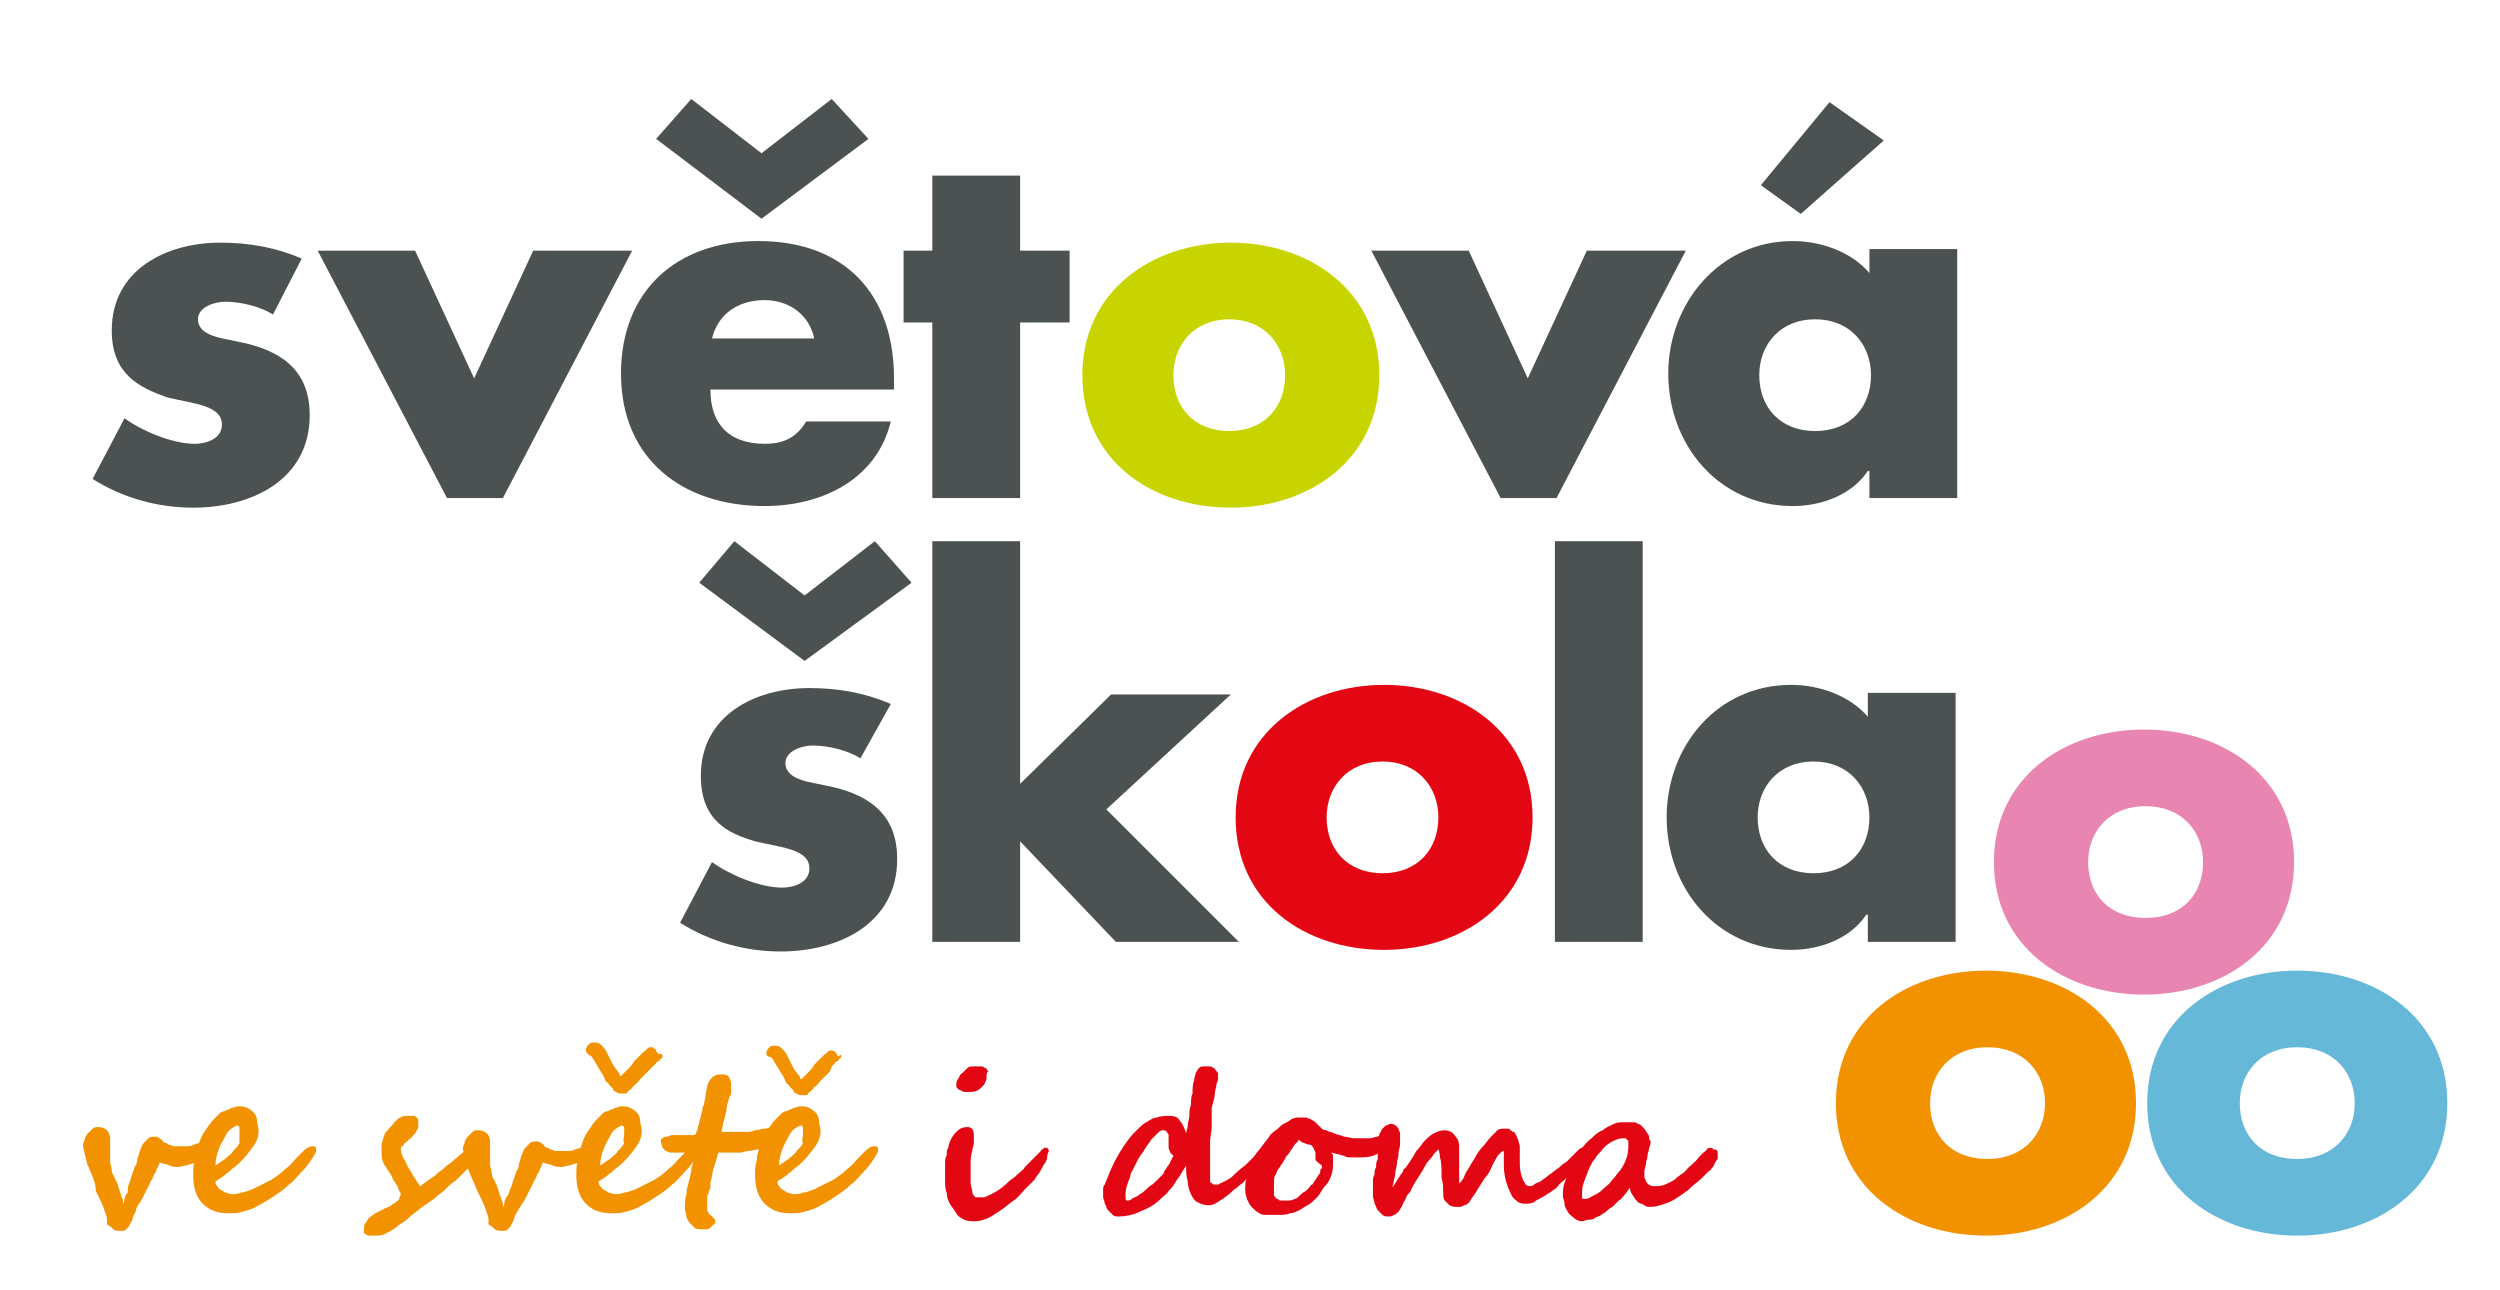
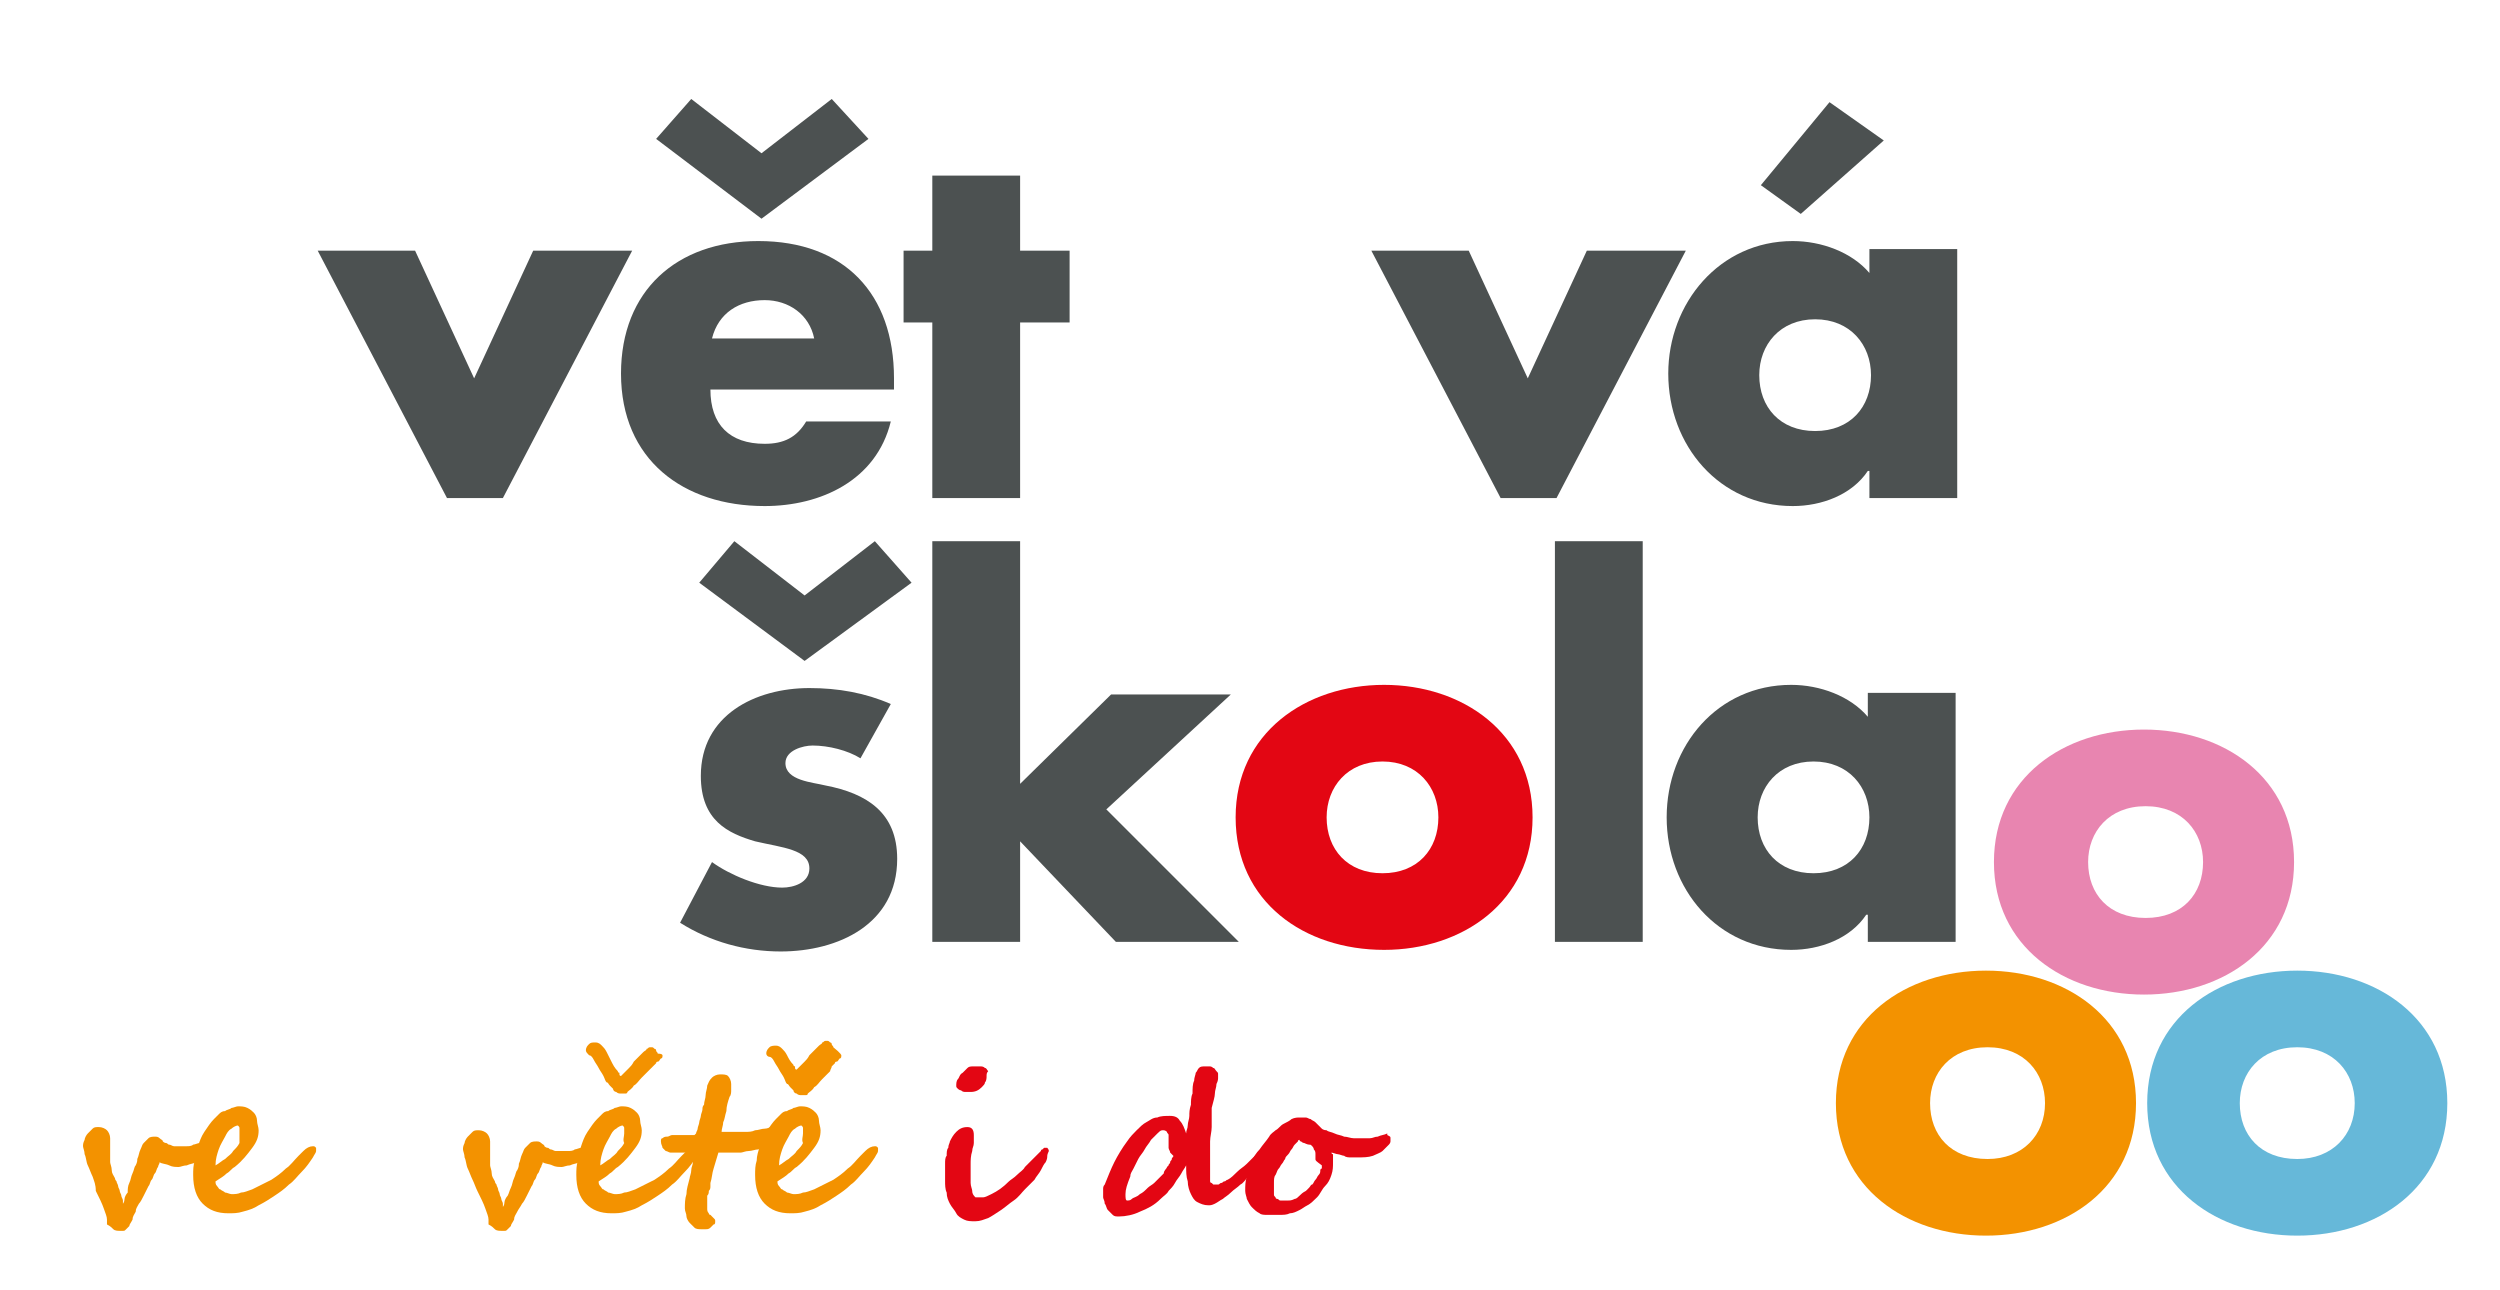
<svg xmlns="http://www.w3.org/2000/svg" version="1.1" id="Layer_1" x="0px" y="0px" viewBox="0 0 156.6 80.8" style="enable-background:new 0 0 156.6 80.8;" xml:space="preserve">
  <style type="text/css">
	.st0{fill:none;}
	.st1{fill:#F39200;}
	.st2{fill:#E30613;}
	.st3{fill:#E885B0;}
	.st4{fill:#66B8D9;}
	.st5{fill:#4C5151;}
	.st6{fill:#C8D400;}
</style>
  <rect x="-20.5" y="-14.4" class="st0" width="198.4" height="113.4" />
  <g>
    <g>
      <path class="st1" d="M13.7,71.6c0,0.2-0.1,0.4-0.4,0.6c-0.1,0.1-0.3,0.2-0.5,0.3c-0.2,0.1-0.4,0.2-0.5,0.3    c-0.2,0.1-0.4,0.1-0.6,0.2c-0.2,0-0.4,0.1-0.5,0.1c-0.2,0-0.4,0-0.6-0.1c-0.2-0.1-0.5-0.1-0.6-0.2c0,0.1-0.1,0.2-0.1,0.3    c-0.1,0.1-0.1,0.3-0.2,0.4c-0.1,0.1-0.1,0.3-0.2,0.4c-0.1,0.1-0.1,0.3-0.2,0.4c-0.1,0.2-0.2,0.4-0.3,0.6c-0.1,0.2-0.2,0.4-0.3,0.5    c-0.1,0.2-0.2,0.3-0.2,0.5c-0.1,0.2-0.2,0.3-0.2,0.5c-0.1,0.2-0.2,0.3-0.2,0.4c-0.1,0.1-0.2,0.2-0.2,0.2c-0.1,0.1-0.1,0.1-0.2,0.1    c-0.1,0-0.1,0-0.2,0c-0.1,0-0.3,0-0.4-0.1c-0.1-0.1-0.2-0.2-0.4-0.3c0-0.1,0-0.1,0-0.2s0-0.1,0-0.1c0-0.2-0.1-0.4-0.2-0.7    c-0.1-0.3-0.3-0.7-0.5-1.1C6,74.2,5.9,74,5.8,73.7c-0.1-0.2-0.2-0.5-0.3-0.7c-0.1-0.2-0.1-0.5-0.2-0.7c0-0.2-0.1-0.4-0.1-0.5    c0-0.1,0-0.2,0.1-0.4c0-0.1,0.1-0.3,0.2-0.4c0.1-0.1,0.2-0.2,0.3-0.3c0.1-0.1,0.2-0.1,0.4-0.1c0.2,0,0.4,0.1,0.5,0.2    c0.1,0.1,0.2,0.3,0.2,0.5c0,0.1,0,0.2,0,0.4c0,0.1,0,0.3,0,0.4c0,0.1,0,0.1,0,0.3c0,0.1,0,0.2,0,0.4c0,0.1,0.1,0.3,0.1,0.5    c0,0.2,0.1,0.3,0.2,0.5c0,0.1,0.1,0.2,0.1,0.2c0,0.1,0.1,0.2,0.1,0.3c0,0.1,0.1,0.2,0.1,0.3c0,0.1,0.1,0.2,0.1,0.3    c0,0.1,0.1,0.2,0.1,0.3c0,0.1,0,0.1,0,0.2v0c0,0,0.1-0.1,0.1-0.3c0-0.1,0.1-0.3,0.2-0.4C8,74.5,8,74.3,8.1,74.1    c0.1-0.2,0.1-0.4,0.2-0.6c0.1-0.2,0.1-0.4,0.2-0.5c0.1-0.2,0.1-0.3,0.1-0.4c0.1-0.2,0.1-0.4,0.2-0.6c0.1-0.2,0.1-0.3,0.2-0.4    c0.1-0.1,0.2-0.2,0.3-0.3c0.1-0.1,0.3-0.1,0.4-0.1c0.1,0,0.2,0,0.3,0.1c0.1,0.1,0.2,0.1,0.2,0.2c0,0,0.1,0.1,0.2,0.1    c0.1,0,0.1,0.1,0.2,0.1c0.1,0,0.2,0.1,0.3,0.1c0.1,0,0.2,0,0.3,0c0.2,0,0.3,0,0.5,0c0.1,0,0.3,0,0.4-0.1c0.1,0,0.3-0.1,0.4-0.1    c0.1,0,0.2-0.1,0.4-0.1c0.1,0,0.2-0.1,0.3-0.1c0.1,0,0.2,0,0.3,0c0.1,0,0.1,0,0.2,0.1C13.7,71.5,13.7,71.5,13.7,71.6z" />
      <path class="st1" d="M19.8,72.1c0,0.1-0.1,0.2-0.2,0.4c-0.2,0.3-0.4,0.6-0.7,0.9c-0.3,0.3-0.5,0.6-0.8,0.8    c-0.3,0.3-0.6,0.5-0.9,0.7c-0.3,0.2-0.6,0.4-1,0.6c-0.3,0.2-0.6,0.3-1,0.4c-0.3,0.1-0.6,0.1-0.9,0.1c-0.7,0-1.2-0.2-1.6-0.6    c-0.4-0.4-0.6-1-0.6-1.8c0-0.3,0-0.6,0.1-0.9c0-0.3,0.1-0.6,0.2-0.9c0.1-0.3,0.2-0.6,0.4-0.9c0.2-0.3,0.4-0.6,0.6-0.8    c0.1-0.1,0.2-0.2,0.3-0.3c0.1-0.1,0.2-0.2,0.4-0.2c0.1-0.1,0.3-0.1,0.4-0.2c0.1,0,0.3-0.1,0.4-0.1c0.2,0,0.4,0,0.6,0.1    c0.2,0.1,0.3,0.2,0.4,0.3c0.1,0.1,0.2,0.3,0.2,0.5c0,0.2,0.1,0.4,0.1,0.6c0,0.4-0.1,0.7-0.4,1.1c-0.3,0.4-0.6,0.8-1.1,1.2    c-0.2,0.1-0.3,0.3-0.5,0.4c-0.2,0.2-0.4,0.3-0.7,0.5c0,0.1,0,0.2,0.1,0.3c0.1,0.1,0.1,0.2,0.2,0.2c0.1,0.1,0.2,0.1,0.3,0.2    c0.1,0,0.3,0.1,0.4,0.1c0.2,0,0.4,0,0.6-0.1c0.2,0,0.4-0.1,0.7-0.2c0.2-0.1,0.4-0.2,0.6-0.3c0.2-0.1,0.4-0.2,0.6-0.3    c0.3-0.2,0.6-0.4,0.9-0.7c0.3-0.2,0.5-0.5,0.8-0.8l0.3-0.3c0.2-0.2,0.4-0.3,0.6-0.3c0.1,0,0.1,0,0.2,0.1    C19.8,72,19.8,72.1,19.8,72.1z M15,71c0-0.1,0-0.2,0-0.3c0-0.1,0-0.1-0.1-0.2c-0.1,0-0.3,0.1-0.4,0.2c-0.2,0.1-0.3,0.3-0.4,0.5    c-0.1,0.2-0.3,0.5-0.4,0.8c-0.1,0.3-0.2,0.6-0.2,1c0.2-0.1,0.4-0.3,0.6-0.4c0.2-0.2,0.4-0.3,0.5-0.5c0.2-0.2,0.3-0.3,0.4-0.5    C15,71.4,15,71.2,15,71z" />
-       <path class="st1" d="M30.1,71.9c0,0.1,0,0.2-0.1,0.4c-0.1,0.2-0.2,0.3-0.4,0.5c-0.1,0.2-0.3,0.4-0.5,0.6c-0.2,0.2-0.4,0.4-0.5,0.5    c-0.1,0.1-0.3,0.2-0.5,0.4c-0.2,0.2-0.4,0.4-0.7,0.6c-0.2,0.2-0.5,0.4-0.8,0.6c-0.3,0.2-0.5,0.4-0.8,0.6c-0.2,0.2-0.4,0.4-0.6,0.5    c-0.2,0.1-0.3,0.2-0.4,0.3c-0.3,0.2-0.5,0.3-0.7,0.4c-0.2,0.1-0.4,0.1-0.6,0.1c-0.1,0-0.3,0-0.4,0c-0.1,0-0.2-0.1-0.2-0.1    c-0.1,0-0.1-0.1-0.1-0.1c0-0.1,0-0.1,0-0.2c0-0.1,0-0.3,0.1-0.4c0.1-0.1,0.1-0.2,0.2-0.3c0.1-0.1,0.3-0.2,0.4-0.3    c0.2-0.1,0.4-0.2,0.6-0.3c0.2-0.1,0.3-0.1,0.4-0.2c0.1-0.1,0.2-0.1,0.3-0.2c0.1-0.1,0.2-0.1,0.2-0.2c0-0.1,0.1-0.2,0.1-0.3    c0,0,0-0.1-0.1-0.2c0-0.1-0.1-0.2-0.1-0.3c-0.1-0.1-0.1-0.2-0.2-0.3c-0.1-0.1-0.1-0.2-0.2-0.4c-0.1-0.1-0.1-0.2-0.2-0.3    c-0.1-0.1-0.1-0.2-0.2-0.3c-0.2-0.3-0.2-0.6-0.2-0.9c0-0.1,0-0.3,0-0.4c0-0.1,0.1-0.3,0.1-0.4c0.1-0.2,0.1-0.4,0.3-0.5    c0.1-0.2,0.3-0.3,0.4-0.5c0.1-0.1,0.3-0.3,0.4-0.3c0.1-0.1,0.3-0.1,0.4-0.1c0.1,0,0.3,0,0.4,0c0.1,0,0.2,0.1,0.2,0.1    c0.1,0.1,0.1,0.1,0.1,0.2c0,0.1,0,0.2,0,0.3c0,0.1,0,0.2-0.1,0.3c0,0.1-0.1,0.2-0.2,0.3c-0.1,0.1-0.1,0.2-0.2,0.2    c-0.1,0.1-0.1,0.1-0.2,0.2c-0.1,0.1-0.2,0.1-0.2,0.2c-0.1,0.1-0.1,0.1-0.2,0.2c0,0.3,0.1,0.5,0.2,0.7c0.1,0.1,0.1,0.2,0.2,0.4    c0.1,0.2,0.2,0.3,0.3,0.5c0.1,0.2,0.2,0.3,0.3,0.5c0.1,0.1,0.2,0.3,0.2,0.3c0.1,0,0.1-0.1,0.3-0.2c0.1-0.1,0.3-0.2,0.4-0.3    c0.2-0.1,0.3-0.2,0.5-0.4c0.2-0.1,0.4-0.3,0.5-0.4c0.2-0.1,0.4-0.3,0.5-0.4c0.2-0.1,0.3-0.3,0.5-0.4c0.1-0.1,0.2-0.2,0.3-0.3    c0.1-0.1,0.1-0.1,0.2-0.2c0.1-0.1,0.1-0.1,0.1-0.1c0,0,0.1,0,0.1,0c0.1,0,0.1,0,0.1,0.1c0,0,0.1,0.1,0.1,0.1    C30.1,71.8,30.1,71.8,30.1,71.9C30.1,71.9,30.1,71.9,30.1,71.9z" />
      <path class="st1" d="M37.7,71.6c0,0.2-0.1,0.4-0.4,0.6c-0.1,0.1-0.3,0.2-0.5,0.3c-0.2,0.1-0.4,0.2-0.5,0.3    c-0.2,0.1-0.4,0.1-0.6,0.2c-0.2,0-0.4,0.1-0.5,0.1c-0.2,0-0.4,0-0.6-0.1c-0.2-0.1-0.5-0.1-0.6-0.2c0,0.1-0.1,0.2-0.1,0.3    c-0.1,0.1-0.1,0.3-0.2,0.4c-0.1,0.1-0.1,0.3-0.2,0.4c-0.1,0.1-0.1,0.3-0.2,0.4c-0.1,0.2-0.2,0.4-0.3,0.6c-0.1,0.2-0.2,0.4-0.3,0.5    c-0.1,0.2-0.2,0.3-0.3,0.5c-0.1,0.2-0.2,0.3-0.2,0.5c-0.1,0.2-0.2,0.3-0.2,0.4c-0.1,0.1-0.2,0.2-0.2,0.2c-0.1,0.1-0.1,0.1-0.2,0.1    c-0.1,0-0.1,0-0.2,0c-0.1,0-0.3,0-0.4-0.1c-0.1-0.1-0.2-0.2-0.4-0.3c0-0.1,0-0.1,0-0.2c0,0,0-0.1,0-0.1c0-0.2-0.1-0.4-0.2-0.7    c-0.1-0.3-0.3-0.7-0.5-1.1c-0.1-0.2-0.2-0.5-0.3-0.7c-0.1-0.2-0.2-0.5-0.3-0.7c-0.1-0.2-0.1-0.5-0.2-0.7c0-0.2-0.1-0.4-0.1-0.5    c0-0.1,0-0.2,0.1-0.4c0-0.1,0.1-0.3,0.2-0.4c0.1-0.1,0.2-0.2,0.3-0.3c0.1-0.1,0.2-0.1,0.4-0.1c0.2,0,0.4,0.1,0.5,0.2    c0.1,0.1,0.2,0.3,0.2,0.5c0,0.1,0,0.2,0,0.4c0,0.1,0,0.3,0,0.4c0,0.1,0,0.1,0,0.3c0,0.1,0,0.2,0,0.4c0,0.1,0.1,0.3,0.1,0.5    c0,0.2,0.1,0.3,0.2,0.5c0,0.1,0.1,0.2,0.1,0.2c0,0.1,0.1,0.2,0.1,0.3c0,0.1,0.1,0.2,0.1,0.3c0,0.1,0.1,0.2,0.1,0.3    c0,0.1,0.1,0.2,0.1,0.3c0,0.1,0,0.1,0,0.2v0c0,0,0.1-0.1,0.1-0.3c0-0.1,0.1-0.3,0.2-0.4c0.1-0.2,0.1-0.3,0.2-0.5    c0.1-0.2,0.1-0.4,0.2-0.6c0.1-0.2,0.1-0.4,0.2-0.5c0.1-0.2,0.1-0.3,0.1-0.4c0.1-0.2,0.1-0.4,0.2-0.6c0.1-0.2,0.1-0.3,0.2-0.4    c0.1-0.1,0.2-0.2,0.3-0.3c0.1-0.1,0.3-0.1,0.4-0.1c0.1,0,0.2,0,0.3,0.1c0.1,0.1,0.2,0.1,0.2,0.2c0,0,0.1,0.1,0.2,0.1    c0.1,0,0.1,0.1,0.2,0.1c0.1,0,0.2,0.1,0.3,0.1c0.1,0,0.2,0,0.3,0c0.2,0,0.3,0,0.5,0c0.1,0,0.3,0,0.4-0.1c0.1,0,0.3-0.1,0.4-0.1    c0.1,0,0.2-0.1,0.4-0.1c0.1,0,0.2-0.1,0.3-0.1c0.1,0,0.2,0,0.3,0c0.1,0,0.1,0,0.2,0.1C37.7,71.5,37.7,71.5,37.7,71.6z" />
      <path class="st1" d="M43.8,72.1c0,0.1-0.1,0.2-0.2,0.4c-0.2,0.3-0.4,0.6-0.7,0.9c-0.3,0.3-0.5,0.6-0.8,0.8    c-0.3,0.3-0.6,0.5-0.9,0.7c-0.3,0.2-0.6,0.4-1,0.6c-0.3,0.2-0.6,0.3-1,0.4c-0.3,0.1-0.6,0.1-0.9,0.1c-0.7,0-1.2-0.2-1.6-0.6    c-0.4-0.4-0.6-1-0.6-1.8c0-0.3,0-0.6,0.1-0.9c0-0.3,0.1-0.6,0.2-0.9c0.1-0.3,0.2-0.6,0.4-0.9c0.2-0.3,0.4-0.6,0.6-0.8    c0.1-0.1,0.2-0.2,0.3-0.3c0.1-0.1,0.2-0.2,0.4-0.2c0.1-0.1,0.3-0.1,0.4-0.2c0.1,0,0.3-0.1,0.4-0.1c0.2,0,0.4,0,0.6,0.1    c0.2,0.1,0.3,0.2,0.4,0.3c0.1,0.1,0.2,0.3,0.2,0.5c0,0.2,0.1,0.4,0.1,0.6c0,0.4-0.1,0.7-0.4,1.1c-0.3,0.4-0.6,0.8-1.1,1.2    c-0.2,0.1-0.3,0.3-0.5,0.4c-0.2,0.2-0.4,0.3-0.7,0.5c0,0.1,0,0.2,0.1,0.3c0.1,0.1,0.1,0.2,0.2,0.2c0.1,0.1,0.2,0.1,0.3,0.2    c0.1,0,0.3,0.1,0.4,0.1c0.2,0,0.4,0,0.6-0.1c0.2,0,0.4-0.1,0.7-0.2c0.2-0.1,0.4-0.2,0.6-0.3c0.2-0.1,0.4-0.2,0.6-0.3    c0.3-0.2,0.6-0.4,0.9-0.7c0.3-0.2,0.5-0.5,0.8-0.8l0.3-0.3c0.2-0.2,0.4-0.3,0.6-0.3c0.1,0,0.1,0,0.2,0.1    C43.8,72,43.8,72.1,43.8,72.1z M41.5,66.1c0,0.1,0,0.2-0.1,0.2c-0.1,0.1-0.1,0.2-0.2,0.2c0,0-0.1,0-0.1,0.1c0,0-0.1,0.1-0.2,0.2    c-0.1,0.1-0.1,0.1-0.2,0.2c-0.1,0.1-0.1,0.1-0.2,0.2c-0.1,0.1-0.1,0.1-0.2,0.2c0,0-0.1,0.1-0.1,0.1c-0.2,0.2-0.3,0.4-0.5,0.5    c-0.1,0.2-0.3,0.3-0.4,0.4c0,0.1-0.1,0.1-0.1,0.1c-0.1,0-0.2,0-0.3,0c-0.1,0-0.2,0-0.3-0.1c-0.1,0-0.2-0.1-0.2-0.2    c-0.1-0.1-0.1-0.1-0.2-0.2c-0.1-0.1-0.1-0.2-0.2-0.2c-0.1-0.1-0.1-0.2-0.2-0.4c-0.1-0.2-0.2-0.3-0.3-0.5c-0.1-0.2-0.2-0.3-0.3-0.5    c-0.1-0.2-0.2-0.3-0.3-0.3c-0.1-0.1-0.2-0.2-0.2-0.3c0-0.2,0.1-0.3,0.2-0.4c0.1-0.1,0.2-0.1,0.4-0.1c0.2,0,0.3,0.1,0.4,0.2    c0.1,0.1,0.2,0.2,0.3,0.4c0.1,0.2,0.2,0.4,0.3,0.6c0.1,0.2,0.2,0.4,0.4,0.6c0,0.1,0.1,0.1,0.1,0.1c0,0,0,0,0,0.1c0,0,0,0,0,0    c0,0,0,0.1,0.1,0.1c0,0,0.1-0.1,0.2-0.2c0.1-0.1,0.2-0.2,0.3-0.3c0.1-0.1,0.2-0.2,0.3-0.4c0.1-0.1,0.2-0.2,0.3-0.3    c0.1-0.1,0.2-0.2,0.3-0.3c0.1-0.1,0.2-0.1,0.2-0.2c0.1,0,0.1-0.1,0.2-0.1c0,0,0.1,0,0.1,0c0.1,0,0.1,0,0.2,0.1    c0.1,0,0.1,0.1,0.1,0.1c0,0.1,0.1,0.1,0.1,0.2C41.5,66,41.5,66.1,41.5,66.1z M39.1,71c0-0.1,0-0.2,0-0.3c0-0.1,0-0.1-0.1-0.2    c-0.1,0-0.3,0.1-0.4,0.2c-0.2,0.1-0.3,0.3-0.4,0.5c-0.1,0.2-0.3,0.5-0.4,0.8c-0.1,0.3-0.2,0.6-0.2,1c0.2-0.1,0.4-0.3,0.6-0.4    c0.2-0.2,0.4-0.3,0.5-0.5c0.2-0.2,0.3-0.3,0.4-0.5C39,71.4,39.1,71.2,39.1,71z" />
      <path class="st1" d="M49.2,71c0,0.1,0,0.1,0,0.2c0,0.1-0.1,0.1-0.1,0.2c0,0.1-0.1,0.1-0.2,0.1c-0.1,0-0.1,0.1-0.2,0.1    c-0.2,0.1-0.4,0.2-0.6,0.2c-0.2,0.1-0.4,0.1-0.6,0.2c-0.2,0-0.4,0.1-0.6,0.1c-0.2,0-0.4,0.1-0.5,0.1c-0.1,0-0.2,0-0.4,0    c-0.1,0-0.2,0-0.4,0c-0.1,0-0.2,0-0.3,0c-0.1,0-0.2,0-0.3,0c-0.1,0.3-0.2,0.7-0.3,1c-0.1,0.3-0.1,0.6-0.2,0.9c0,0,0,0.1,0,0.2    c0,0.1,0,0.2-0.1,0.3c0,0.1,0,0.2-0.1,0.3c0,0.1,0,0.2,0,0.3c0,0.1,0,0.2,0,0.3c0,0.1,0,0.1,0,0.2c0,0.1,0,0.2,0.1,0.3    c0,0.1,0.1,0.1,0.1,0.1c0.1,0.1,0.1,0.1,0.2,0.2c0.1,0.1,0.1,0.1,0.1,0.2c0,0.1,0,0.2-0.1,0.2c-0.1,0.1-0.1,0.1-0.2,0.2    c-0.1,0.1-0.2,0.1-0.3,0.1c-0.1,0-0.2,0-0.3,0c-0.1,0-0.3,0-0.4-0.1c-0.1-0.1-0.2-0.2-0.3-0.3c-0.1-0.1-0.2-0.3-0.2-0.4    c0-0.2-0.1-0.3-0.1-0.5c0-0.3,0-0.6,0.1-0.9c0-0.3,0.1-0.6,0.2-1c0-0.1,0.1-0.3,0.1-0.5c0-0.2,0.1-0.3,0.1-0.5    c0-0.2,0.1-0.3,0.1-0.4c0-0.1,0-0.2,0-0.2c-0.1,0-0.2,0-0.4,0c-0.2,0-0.3,0-0.6,0c-0.2,0-0.3,0-0.5,0c-0.1,0-0.2-0.1-0.3-0.1    c-0.1-0.1-0.1-0.1-0.2-0.2c0-0.1-0.1-0.2-0.1-0.4c0-0.1,0-0.2,0.1-0.2c0.1-0.1,0.2-0.1,0.3-0.1c0.1,0,0.2-0.1,0.3-0.1    c0.1,0,0.2,0,0.3,0c0,0,0.1,0,0.2,0c0.1,0,0.2,0,0.3,0c0.1,0,0.2,0,0.3,0c0.1,0,0.2,0,0.3,0c0,0,0,0,0.1-0.1    c0-0.1,0.1-0.2,0.1-0.3c0-0.1,0.1-0.3,0.1-0.4c0-0.1,0.1-0.3,0.1-0.4c0-0.1,0.1-0.3,0.1-0.4c0-0.1,0-0.2,0.1-0.3    c0-0.2,0.1-0.4,0.1-0.6c0-0.2,0.1-0.4,0.1-0.6c0.1-0.2,0.1-0.3,0.3-0.5c0.1-0.1,0.3-0.2,0.5-0.2c0.2,0,0.4,0,0.5,0.1    c0.1,0.1,0.2,0.3,0.2,0.5c0,0.1,0,0.2,0,0.4c0,0.1,0,0.3-0.1,0.4c-0.1,0.3-0.2,0.6-0.2,0.9c-0.1,0.3-0.1,0.5-0.2,0.7    c0,0.2-0.1,0.4-0.1,0.6c0.2,0,0.3,0,0.5,0c0.2,0,0.3,0,0.5,0c0.2,0,0.3,0,0.5,0c0.2,0,0.4,0,0.6-0.1c0.2,0,0.4-0.1,0.6-0.1    c0.2,0,0.3-0.1,0.4-0.1c0.1,0,0.2,0,0.3-0.1c0.1,0,0.2,0,0.3,0c0.1,0,0.1,0,0.2,0C49.2,70.8,49.2,70.9,49.2,71z" />
-       <path class="st1" d="M55,72.1c0,0.1-0.1,0.2-0.2,0.4c-0.2,0.3-0.4,0.6-0.7,0.9c-0.3,0.3-0.5,0.6-0.8,0.8c-0.3,0.3-0.6,0.5-0.9,0.7    c-0.3,0.2-0.6,0.4-1,0.6c-0.3,0.2-0.6,0.3-1,0.4c-0.3,0.1-0.6,0.1-0.9,0.1c-0.7,0-1.2-0.2-1.6-0.6c-0.4-0.4-0.6-1-0.6-1.8    c0-0.3,0-0.6,0.1-0.9c0-0.3,0.1-0.6,0.2-0.9c0.1-0.3,0.2-0.6,0.4-0.9c0.2-0.3,0.4-0.6,0.6-0.8c0.1-0.1,0.2-0.2,0.3-0.3    c0.1-0.1,0.2-0.2,0.4-0.2c0.1-0.1,0.3-0.1,0.4-0.2c0.1,0,0.3-0.1,0.4-0.1c0.2,0,0.4,0,0.6,0.1c0.2,0.1,0.3,0.2,0.4,0.3    c0.1,0.1,0.2,0.3,0.2,0.5c0,0.2,0.1,0.4,0.1,0.6c0,0.4-0.1,0.7-0.4,1.1c-0.3,0.4-0.6,0.8-1.1,1.2c-0.2,0.1-0.3,0.3-0.5,0.4    c-0.2,0.2-0.4,0.3-0.7,0.5c0,0.1,0,0.2,0.1,0.3c0.1,0.1,0.1,0.2,0.2,0.2c0.1,0.1,0.2,0.1,0.3,0.2c0.1,0,0.3,0.1,0.4,0.1    c0.2,0,0.4,0,0.6-0.1c0.2,0,0.4-0.1,0.7-0.2c0.2-0.1,0.4-0.2,0.6-0.3c0.2-0.1,0.4-0.2,0.6-0.3c0.3-0.2,0.6-0.4,0.9-0.7    c0.3-0.2,0.5-0.5,0.8-0.8l0.3-0.3c0.2-0.2,0.4-0.3,0.6-0.3c0.1,0,0.1,0,0.2,0.1C55,72,55,72.1,55,72.1z M52.7,66.1    c0,0.1,0,0.2-0.1,0.2c-0.1,0.1-0.1,0.2-0.2,0.2c0,0-0.1,0-0.1,0.1c0,0-0.1,0.1-0.2,0.2C52.1,66.9,52,67,52,67.1    c-0.1,0.1-0.1,0.1-0.2,0.2c-0.1,0.1-0.1,0.1-0.2,0.2c0,0-0.1,0.1-0.1,0.1c-0.2,0.2-0.3,0.4-0.5,0.5c-0.1,0.2-0.3,0.3-0.4,0.4    c0,0.1-0.1,0.1-0.1,0.1c-0.1,0-0.2,0-0.3,0c-0.1,0-0.2,0-0.3-0.1c-0.1,0-0.2-0.1-0.2-0.2c-0.1-0.1-0.1-0.1-0.2-0.2    c-0.1-0.1-0.1-0.2-0.2-0.2c-0.1-0.1-0.1-0.2-0.2-0.4c-0.1-0.2-0.2-0.3-0.3-0.5c-0.1-0.2-0.2-0.3-0.3-0.5c-0.1-0.2-0.2-0.3-0.3-0.3    C48.1,66.2,48,66.1,48,66c0-0.2,0.1-0.3,0.2-0.4c0.1-0.1,0.3-0.1,0.4-0.1c0.2,0,0.3,0.1,0.4,0.2c0.1,0.1,0.2,0.2,0.3,0.4    c0.1,0.2,0.2,0.4,0.3,0.6c0.1,0.2,0.2,0.4,0.4,0.6c0,0.1,0.1,0.1,0.1,0.1c0,0,0,0,0,0.1c0,0,0,0,0,0c0,0,0,0.1,0.1,0.1    c0,0,0.1-0.1,0.2-0.2c0.1-0.1,0.2-0.2,0.3-0.3c0.1-0.1,0.2-0.2,0.3-0.4c0.1-0.1,0.2-0.2,0.3-0.3c0.1-0.1,0.2-0.2,0.3-0.3    c0.1-0.1,0.2-0.1,0.2-0.2c0.1,0,0.1-0.1,0.2-0.1c0,0,0.1,0,0.1,0c0.1,0,0.1,0,0.2,0.1c0.1,0,0.1,0.1,0.1,0.1    c0,0.1,0.1,0.1,0.1,0.2C52.7,66,52.7,66.1,52.7,66.1z M50.3,71c0-0.1,0-0.2,0-0.3c0-0.1,0-0.1-0.1-0.2c-0.1,0-0.3,0.1-0.4,0.2    c-0.2,0.1-0.3,0.3-0.4,0.5c-0.1,0.2-0.3,0.5-0.4,0.8c-0.1,0.3-0.2,0.6-0.2,1c0.2-0.1,0.4-0.3,0.6-0.4c0.2-0.2,0.4-0.3,0.5-0.5    c0.2-0.2,0.3-0.3,0.4-0.5C50.2,71.4,50.3,71.2,50.3,71z" />
+       <path class="st1" d="M55,72.1c0,0.1-0.1,0.2-0.2,0.4c-0.2,0.3-0.4,0.6-0.7,0.9c-0.3,0.3-0.5,0.6-0.8,0.8c-0.3,0.3-0.6,0.5-0.9,0.7    c-0.3,0.2-0.6,0.4-1,0.6c-0.3,0.2-0.6,0.3-1,0.4c-0.3,0.1-0.6,0.1-0.9,0.1c-0.7,0-1.2-0.2-1.6-0.6c-0.4-0.4-0.6-1-0.6-1.8    c0-0.3,0-0.6,0.1-0.9c0-0.3,0.1-0.6,0.2-0.9c0.1-0.3,0.2-0.6,0.4-0.9c0.2-0.3,0.4-0.6,0.6-0.8c0.1-0.1,0.2-0.2,0.3-0.3    c0.1-0.1,0.2-0.2,0.4-0.2c0.1-0.1,0.3-0.1,0.4-0.2c0.1,0,0.3-0.1,0.4-0.1c0.2,0,0.4,0,0.6,0.1c0.2,0.1,0.3,0.2,0.4,0.3    c0.1,0.1,0.2,0.3,0.2,0.5c0,0.2,0.1,0.4,0.1,0.6c0,0.4-0.1,0.7-0.4,1.1c-0.3,0.4-0.6,0.8-1.1,1.2c-0.2,0.1-0.3,0.3-0.5,0.4    c-0.2,0.2-0.4,0.3-0.7,0.5c0,0.1,0,0.2,0.1,0.3c0.1,0.1,0.1,0.2,0.2,0.2c0.1,0.1,0.2,0.1,0.3,0.2c0.1,0,0.3,0.1,0.4,0.1    c0.2,0,0.4,0,0.6-0.1c0.2,0,0.4-0.1,0.7-0.2c0.2-0.1,0.4-0.2,0.6-0.3c0.2-0.1,0.4-0.2,0.6-0.3c0.3-0.2,0.6-0.4,0.9-0.7    c0.3-0.2,0.5-0.5,0.8-0.8l0.3-0.3c0.2-0.2,0.4-0.3,0.6-0.3c0.1,0,0.1,0,0.2,0.1C55,72,55,72.1,55,72.1z M52.7,66.1    c0,0.1,0,0.2-0.1,0.2c-0.1,0.1-0.1,0.2-0.2,0.2c0,0-0.1,0-0.1,0.1c0,0-0.1,0.1-0.2,0.2C52.1,66.9,52,67,52,67.1    c-0.1,0.1-0.1,0.1-0.2,0.2c-0.1,0.1-0.1,0.1-0.2,0.2c0,0-0.1,0.1-0.1,0.1c-0.2,0.2-0.3,0.4-0.5,0.5c-0.1,0.2-0.3,0.3-0.4,0.4    c0,0.1-0.1,0.1-0.1,0.1c-0.1,0-0.2,0-0.3,0c-0.1,0-0.2,0-0.3-0.1c-0.1,0-0.2-0.1-0.2-0.2c-0.1-0.1-0.1-0.1-0.2-0.2    c-0.1-0.1-0.1-0.2-0.2-0.2c-0.1-0.1-0.1-0.2-0.2-0.4c-0.1-0.2-0.2-0.3-0.3-0.5c-0.1-0.2-0.2-0.3-0.3-0.5c-0.1-0.2-0.2-0.3-0.3-0.3    C48.1,66.2,48,66.1,48,66c0-0.2,0.1-0.3,0.2-0.4c0.1-0.1,0.3-0.1,0.4-0.1c0.2,0,0.3,0.1,0.4,0.2c0.1,0.1,0.2,0.2,0.3,0.4    c0.1,0.2,0.2,0.4,0.4,0.6c0,0.1,0.1,0.1,0.1,0.1c0,0,0,0,0,0.1c0,0,0,0,0,0c0,0,0,0.1,0.1,0.1    c0,0,0.1-0.1,0.2-0.2c0.1-0.1,0.2-0.2,0.3-0.3c0.1-0.1,0.2-0.2,0.3-0.4c0.1-0.1,0.2-0.2,0.3-0.3c0.1-0.1,0.2-0.2,0.3-0.3    c0.1-0.1,0.2-0.1,0.2-0.2c0.1,0,0.1-0.1,0.2-0.1c0,0,0.1,0,0.1,0c0.1,0,0.1,0,0.2,0.1c0.1,0,0.1,0.1,0.1,0.1    c0,0.1,0.1,0.1,0.1,0.2C52.7,66,52.7,66.1,52.7,66.1z M50.3,71c0-0.1,0-0.2,0-0.3c0-0.1,0-0.1-0.1-0.2c-0.1,0-0.3,0.1-0.4,0.2    c-0.2,0.1-0.3,0.3-0.4,0.5c-0.1,0.2-0.3,0.5-0.4,0.8c-0.1,0.3-0.2,0.6-0.2,1c0.2-0.1,0.4-0.3,0.6-0.4c0.2-0.2,0.4-0.3,0.5-0.5    c0.2-0.2,0.3-0.3,0.4-0.5C50.2,71.4,50.3,71.2,50.3,71z" />
      <path class="st2" d="M65.6,72.4c0,0.1,0,0.2-0.1,0.4c-0.1,0.1-0.2,0.3-0.3,0.5c-0.1,0.2-0.3,0.4-0.4,0.6c-0.2,0.2-0.4,0.4-0.6,0.6    c-0.2,0.2-0.4,0.5-0.7,0.7c-0.3,0.2-0.5,0.4-0.8,0.6c-0.3,0.2-0.6,0.4-0.8,0.5c-0.3,0.1-0.5,0.2-0.8,0.2c-0.3,0-0.5,0-0.7-0.1    c-0.2-0.1-0.4-0.2-0.5-0.4c-0.1-0.2-0.3-0.4-0.4-0.6c-0.1-0.2-0.2-0.4-0.2-0.7c-0.1-0.2-0.1-0.5-0.1-0.7c0-0.2,0-0.5,0-0.7    c0-0.1,0-0.2,0-0.4c0-0.2,0-0.4,0.1-0.5c0-0.2,0-0.4,0.1-0.5c0-0.2,0.1-0.3,0.1-0.4c0.1-0.2,0.2-0.4,0.4-0.6    c0.2-0.2,0.4-0.3,0.7-0.3c0.3,0,0.4,0.2,0.4,0.5c0,0.2,0,0.3,0,0.5c0,0.2-0.1,0.3-0.1,0.5c-0.1,0.3-0.1,0.6-0.1,0.8    c0,0.2,0,0.4,0,0.6c0,0.2,0,0.4,0,0.6c0,0.2,0.1,0.4,0.1,0.5c0,0.2,0.1,0.3,0.2,0.4C61,75,61.1,75,61.2,75c0.1,0,0.2,0,0.4,0    c0.1,0,0.3-0.1,0.5-0.2c0.4-0.2,0.7-0.4,1.1-0.8c0.1-0.1,0.3-0.2,0.5-0.4c0.2-0.2,0.4-0.3,0.5-0.5c0.2-0.2,0.3-0.3,0.5-0.5    c0.2-0.2,0.3-0.3,0.4-0.4c0,0,0,0,0.1-0.1c0,0,0-0.1,0.1-0.1c0,0,0.1-0.1,0.1-0.1c0,0,0.1,0,0.1,0c0.1,0,0.1,0,0.1,0    c0,0,0.1,0.1,0.1,0.2C65.6,72.3,65.6,72.4,65.6,72.4z M61.8,67.4c0,0.1,0,0.3-0.1,0.4c0,0.1-0.1,0.2-0.2,0.3    c-0.2,0.2-0.4,0.3-0.7,0.3c-0.1,0-0.2,0-0.3,0c-0.1,0-0.2,0-0.3-0.1c-0.1,0-0.2-0.1-0.2-0.1c-0.1-0.1-0.1-0.1-0.1-0.2    c0-0.1,0-0.3,0.1-0.4c0.1-0.1,0.1-0.3,0.3-0.4c0.1-0.1,0.2-0.2,0.3-0.3c0.1-0.1,0.2-0.1,0.4-0.1c0.1,0,0.3,0,0.4,0    c0.1,0,0.2,0,0.3,0.1c0.1,0,0.1,0.1,0.2,0.2C61.8,67.2,61.8,67.3,61.8,67.4z" />
      <path class="st2" d="M79.4,72.1c0,0.1,0,0.1,0,0.2c0,0.1-0.1,0.1-0.1,0.2c-0.1,0.1-0.1,0.2-0.2,0.3c-0.1,0.1-0.2,0.3-0.4,0.4v0    c-0.1,0.2-0.3,0.3-0.5,0.5c-0.2,0.2-0.3,0.4-0.5,0.5c-0.2,0.2-0.4,0.3-0.6,0.5c-0.2,0.2-0.4,0.3-0.5,0.4c-0.2,0.1-0.3,0.2-0.5,0.3    c-0.2,0.1-0.3,0.1-0.4,0.1c-0.3,0-0.5-0.1-0.7-0.2c-0.2-0.1-0.3-0.3-0.4-0.5c-0.1-0.2-0.2-0.5-0.2-0.8c-0.1-0.3-0.1-0.6-0.1-1    c-0.1,0.2-0.2,0.3-0.3,0.5c-0.1,0.2-0.3,0.4-0.4,0.6c-0.1,0.2-0.3,0.4-0.4,0.5c-0.1,0.2-0.3,0.3-0.5,0.5c-0.4,0.4-0.8,0.6-1.3,0.8    c-0.4,0.2-0.9,0.3-1.3,0.3c-0.2,0-0.3,0-0.4-0.1c-0.1-0.1-0.2-0.2-0.3-0.3c-0.1-0.1-0.1-0.3-0.2-0.4c0-0.2-0.1-0.3-0.1-0.4    c0-0.2,0-0.4,0-0.5c0-0.1,0-0.2,0.1-0.3c0.2-0.5,0.4-1,0.6-1.4c0.2-0.4,0.5-0.9,0.8-1.3c0.2-0.3,0.4-0.5,0.6-0.7    c0.2-0.2,0.4-0.4,0.6-0.5c0.2-0.1,0.4-0.3,0.7-0.3c0.2-0.1,0.5-0.1,0.8-0.1c0.3,0,0.5,0.1,0.6,0.3c0.2,0.2,0.3,0.5,0.4,0.8    c0-0.2,0.1-0.3,0.1-0.5c0-0.2,0.1-0.4,0.1-0.6c0-0.2,0-0.4,0.1-0.7c0-0.2,0-0.5,0.1-0.7c0-0.3,0-0.6,0.1-0.8    c0-0.2,0.1-0.4,0.1-0.5c0.1-0.1,0.1-0.2,0.2-0.3c0.1-0.1,0.2-0.1,0.4-0.1c0.1,0,0.2,0,0.3,0c0.1,0,0.2,0.1,0.2,0.1    c0.1,0,0.1,0.1,0.2,0.2s0.1,0.1,0.1,0.2c0,0.1,0,0.1,0,0.2c0,0.1,0,0.2-0.1,0.4c0,0.2-0.1,0.4-0.1,0.6c0,0.2-0.1,0.5-0.2,0.9    c0,0,0,0.1,0,0.1c0,0.1,0,0.1,0,0.2c0,0.1,0,0.2,0,0.3c0,0.1,0,0.2,0,0.3c0,0.1,0,0.1,0,0.2c0,0.1,0,0.1,0,0.1    c0,0.3-0.1,0.6-0.1,0.9c0,0.3,0,0.5,0,0.8c0,0.1,0,0.3,0,0.4c0,0.1,0,0.3,0,0.4c0,0.1,0,0.3,0,0.4c0,0.1,0,0.3,0,0.4    c0,0,0,0.1,0,0.1c0,0,0,0.1,0.1,0.1c0,0,0.1,0.1,0.1,0.1c0,0,0.1,0,0.1,0c0.1,0,0.1,0,0.2,0c0.1,0,0.1-0.1,0.2-0.1    c0.1,0,0.1-0.1,0.2-0.1c0.1,0,0.1-0.1,0.2-0.1c0.2-0.1,0.4-0.3,0.6-0.5c0.2-0.2,0.4-0.3,0.6-0.5c0.2-0.2,0.4-0.4,0.6-0.6    c0.2-0.2,0.4-0.4,0.5-0.5c0.1-0.1,0.1-0.1,0.2-0.1c0.1,0,0.1,0,0.2,0.1C79.4,71.9,79.4,72,79.4,72.1z M73.1,73.1    c0,0,0.1-0.1,0.1-0.1c0-0.1,0.1-0.1,0.1-0.2c0-0.1,0.1-0.1,0.1-0.2c0-0.1,0.1-0.1,0.1-0.2c-0.1-0.1-0.1-0.1-0.2-0.2    c0-0.1-0.1-0.2-0.1-0.3c0,0,0-0.1,0-0.1c0-0.1,0-0.1,0-0.2c0-0.1,0-0.1,0-0.2c0,0,0-0.1,0-0.1c0-0.1,0-0.1,0-0.2    c0-0.1-0.1-0.1-0.1-0.2c0,0-0.1-0.1-0.2-0.1c-0.1,0-0.1,0-0.1,0c-0.1,0-0.2,0.1-0.3,0.2c-0.1,0.1-0.3,0.3-0.4,0.4    c-0.1,0.2-0.3,0.4-0.4,0.6c-0.1,0.2-0.3,0.4-0.4,0.6c-0.1,0.2-0.2,0.4-0.3,0.6c-0.1,0.2-0.2,0.3-0.2,0.5c-0.2,0.5-0.3,0.8-0.3,1.1    c0,0.2,0,0.4,0.1,0.4c0.1,0,0.2,0,0.3-0.1c0.1-0.1,0.3-0.1,0.5-0.3c0.2-0.1,0.3-0.2,0.5-0.4c0.1-0.1,0.3-0.2,0.4-0.3    c0.2-0.2,0.4-0.4,0.6-0.6C72.9,73.3,73.1,73.2,73.1,73.1z" />
      <path class="st2" d="M87.1,71.3c0,0.1,0,0.2,0,0.2c0,0.1-0.1,0.2-0.1,0.2c-0.1,0.1-0.1,0.1-0.2,0.2c-0.1,0.1-0.1,0.1-0.2,0.2    c-0.1,0.1-0.4,0.2-0.6,0.3c-0.3,0.1-0.6,0.1-1,0.1c-0.1,0-0.2,0-0.4,0c-0.1,0-0.3,0-0.4-0.1c-0.1,0-0.3-0.1-0.4-0.1    c-0.1,0-0.3-0.1-0.4-0.1c0,0,0,0.1,0.1,0.1c0,0.1,0,0.1,0,0.2c0,0.1,0,0.1,0,0.2c0,0.1,0,0.1,0,0.1c0,0.3,0,0.5-0.1,0.8    c-0.1,0.3-0.2,0.5-0.4,0.7c-0.2,0.2-0.3,0.5-0.5,0.7c-0.2,0.2-0.4,0.4-0.6,0.5c-0.2,0.1-0.3,0.2-0.5,0.3C81.2,75.9,81,76,80.8,76    c-0.2,0.1-0.4,0.1-0.7,0.1c-0.2,0-0.5,0-0.7,0c-0.2,0-0.4,0-0.5-0.1c-0.2-0.1-0.3-0.2-0.5-0.4c-0.1-0.1-0.2-0.3-0.3-0.5    C78.1,75,78,74.8,78,74.6c0-0.3,0-0.6,0.1-0.9c0.1-0.3,0.2-0.6,0.3-0.9c0.1-0.3,0.3-0.6,0.5-0.8c0.2-0.3,0.4-0.5,0.6-0.8    c0.1-0.2,0.3-0.3,0.4-0.4c0.2-0.1,0.3-0.3,0.5-0.4c0.2-0.1,0.4-0.2,0.5-0.3c0.2-0.1,0.4-0.1,0.5-0.1c0.1,0,0.3,0,0.4,0    c0.1,0,0.2,0.1,0.3,0.1c0.1,0.1,0.2,0.1,0.3,0.2c0.1,0.1,0.2,0.2,0.3,0.3l0.1,0.1c0,0,0.1,0.1,0.3,0.1c0.1,0.1,0.3,0.1,0.5,0.2    c0.2,0.1,0.4,0.1,0.6,0.2c0.2,0,0.4,0.1,0.6,0.1c0.2,0,0.4,0,0.5,0c0.2,0,0.3,0,0.5,0c0.2,0,0.3-0.1,0.5-0.1    c0.2-0.1,0.4-0.1,0.6-0.2c0,0,0,0.1,0,0.1C87.1,71.2,87.1,71.2,87.1,71.3z M82.4,72.6c0-0.1,0-0.2,0-0.3c0-0.1,0-0.2-0.1-0.3    c0-0.1-0.1-0.2-0.1-0.2c-0.1-0.1-0.1-0.1-0.2-0.1c-0.1,0-0.3-0.1-0.3-0.1c-0.1,0-0.2-0.1-0.2-0.1c-0.1,0-0.1-0.1-0.1-0.1    c0,0,0,0,0,0c0,0-0.1,0-0.1,0.1c-0.1,0.1-0.1,0.1-0.2,0.2c-0.1,0.1-0.1,0.2-0.2,0.3c-0.1,0.1-0.1,0.2-0.2,0.3    c-0.1,0.1-0.2,0.2-0.2,0.3c-0.1,0.1-0.1,0.2-0.2,0.3c-0.1,0.1-0.1,0.2-0.2,0.3c-0.1,0.1-0.1,0.2-0.2,0.4c-0.1,0.1-0.1,0.3-0.1,0.5    c0,0.2,0,0.4,0,0.5c0,0.1,0,0.1,0,0.2c0,0.1,0,0.1,0.1,0.2c0,0.1,0.1,0.1,0.1,0.1c0.1,0,0.1,0.1,0.2,0.1c0.2,0,0.3,0,0.5,0    c0.1,0,0.2,0,0.4-0.1c0.1,0,0.2-0.1,0.3-0.2c0.1-0.1,0.2-0.2,0.4-0.3c0.1-0.1,0.1-0.1,0.2-0.2c0.1-0.1,0.1-0.2,0.2-0.2    c0.1-0.1,0.1-0.2,0.2-0.3c0.1-0.1,0.1-0.2,0.2-0.3c0,0,0.1-0.1,0.1-0.2c0-0.1,0-0.2,0.1-0.2c0-0.1,0-0.2,0-0.2    C82.4,72.7,82.4,72.7,82.4,72.6L82.4,72.6z" />
-       <path class="st2" d="M99.3,72.1c0,0,0,0.1,0,0.1c0,0.1,0,0.1-0.1,0.2c0,0.1-0.1,0.1-0.1,0.2c0,0.1-0.1,0.1-0.1,0.2    c-0.1,0.1-0.2,0.2-0.3,0.4c-0.1,0.1-0.2,0.3-0.4,0.4c-0.1,0.1-0.3,0.3-0.4,0.4c-0.2,0.1-0.3,0.3-0.4,0.4c-0.1,0.1-0.3,0.2-0.4,0.3    c-0.2,0.1-0.3,0.2-0.5,0.3c-0.2,0.1-0.4,0.2-0.5,0.3c-0.2,0.1-0.4,0.1-0.5,0.1c-0.2,0-0.3,0-0.5-0.1c-0.1-0.1-0.3-0.2-0.4-0.4    c-0.1-0.2-0.2-0.4-0.3-0.7s-0.2-0.7-0.2-1.2c0,0,0-0.1,0-0.2c0-0.1,0-0.2,0-0.3c0-0.1,0-0.2,0-0.3c0-0.1,0-0.1,0-0.1    c0,0-0.1,0-0.2,0.1c-0.1,0.1-0.2,0.2-0.3,0.4c-0.1,0.2-0.2,0.3-0.3,0.6c-0.1,0.2-0.2,0.4-0.4,0.6c-0.2,0.3-0.3,0.5-0.5,0.8    c-0.1,0.2-0.3,0.4-0.4,0.6c-0.1,0.2-0.3,0.3-0.4,0.3c-0.1,0.1-0.2,0.1-0.4,0.1c-0.2,0-0.3,0-0.5-0.1c-0.1-0.1-0.2-0.2-0.3-0.3    s-0.1-0.3-0.1-0.6c0-0.2,0-0.5-0.1-0.8c0-0.5,0-1-0.1-1.3c0-0.3-0.1-0.5-0.1-0.5c0,0-0.1,0.1-0.2,0.2c-0.1,0.1-0.2,0.3-0.4,0.5    c-0.2,0.2-0.3,0.5-0.5,0.8c-0.2,0.3-0.4,0.6-0.6,1c0,0.1-0.1,0.2-0.2,0.3c-0.1,0.1-0.1,0.2-0.2,0.4c-0.1,0.1-0.1,0.2-0.2,0.4    c-0.1,0.1-0.1,0.2-0.2,0.3c-0.1,0.1-0.2,0.2-0.3,0.2c-0.1,0.1-0.2,0.1-0.3,0.1c-0.2,0-0.3,0-0.4-0.1c-0.1-0.1-0.2-0.2-0.3-0.3    c-0.1-0.1-0.1-0.3-0.2-0.4c0-0.2-0.1-0.3-0.1-0.5c0-0.2,0-0.3,0-0.5c0-0.1,0-0.3,0-0.4c0-0.1,0-0.3,0.1-0.4c0-0.2,0-0.3,0.1-0.5    c0-0.2,0-0.3,0.1-0.5c0-0.2,0-0.4,0-0.6c0-0.2,0-0.3,0-0.5c0-0.2,0-0.3,0.1-0.4c0-0.1,0-0.1,0.1-0.2c0-0.1,0.1-0.2,0.1-0.2    c0.1-0.1,0.1-0.1,0.2-0.2c0.1,0,0.2-0.1,0.3-0.1c0.1,0,0.2,0,0.3,0.1c0.1,0,0.1,0.1,0.2,0.2c0,0.1,0.1,0.2,0.1,0.3    c0,0.1,0,0.2,0,0.3c0,0.1,0,0.2,0,0.4c0,0.2-0.1,0.3-0.1,0.6c0,0.2-0.1,0.4-0.1,0.6c0,0.2-0.1,0.4-0.1,0.6c0,0.2-0.1,0.4-0.1,0.5    c0,0.2-0.1,0.3-0.1,0.4c0,0,0-0.1,0.1-0.1c0-0.1,0.1-0.1,0.1-0.2c0.1-0.1,0.1-0.2,0.2-0.3c0.1-0.1,0.1-0.2,0.2-0.3    c0.1-0.1,0.1-0.2,0.1-0.2c0-0.1,0.1-0.1,0.1-0.1c0.1-0.1,0.2-0.3,0.3-0.4c0.1-0.2,0.2-0.3,0.3-0.5c0.1-0.2,0.2-0.3,0.3-0.4    c0.1-0.1,0.2-0.3,0.3-0.4c0.2-0.2,0.4-0.4,0.6-0.5c0.2-0.1,0.4-0.2,0.7-0.2c0.2,0,0.5,0.1,0.6,0.3c0.2,0.2,0.3,0.4,0.3,0.7    c0,0.1,0,0.2,0,0.4c0,0.2,0,0.3,0,0.5c0,0.2,0,0.3,0,0.5c0,0.2,0,0.3,0,0.5c0,0.1,0,0.2,0,0.3c0,0.1,0,0.1,0,0.1    c0,0,0.1,0,0.2-0.2c0.1-0.1,0.1-0.2,0.2-0.4c0.1-0.2,0.2-0.3,0.3-0.5c0.1-0.2,0.2-0.3,0.3-0.5c0.1-0.2,0.3-0.5,0.5-0.7    c0.2-0.2,0.3-0.4,0.5-0.6c0.2-0.2,0.3-0.3,0.4-0.4c0.1-0.1,0.3-0.1,0.4-0.1c0.1,0,0.2,0,0.2,0c0.1,0,0.2,0,0.2,0.1    c0.1,0,0.1,0.1,0.2,0.1c0.1,0,0.1,0.1,0.1,0.1c0.1,0.1,0.1,0.2,0.2,0.4c0,0.1,0.1,0.3,0.1,0.4c0,0.2,0,0.3,0,0.5    c0,0.2,0,0.4,0,0.6c0,0.4,0.1,0.8,0.2,1c0.1,0.2,0.2,0.4,0.4,0.4c0.1,0,0.2,0,0.3-0.1c0.1-0.1,0.2-0.1,0.4-0.2    c0.1-0.1,0.3-0.2,0.4-0.3c0.1-0.1,0.3-0.2,0.4-0.3c0.1-0.1,0.3-0.2,0.4-0.3c0.1-0.1,0.2-0.2,0.4-0.3c0.1-0.1,0.2-0.2,0.4-0.4    c0.1-0.1,0.3-0.3,0.4-0.4c0.1-0.1,0.2-0.1,0.3-0.1C99.3,71.8,99.3,71.9,99.3,72.1z" />
-       <path class="st2" d="M107.6,72.3c0,0,0,0.1,0,0.2c0,0.1,0,0.1-0.1,0.2c0,0.1-0.1,0.1-0.1,0.2c0,0.1-0.1,0.1-0.1,0.2    c0,0-0.1,0.1-0.1,0.1c0,0.1-0.1,0.1-0.2,0.2c-0.1,0.1-0.1,0.1-0.2,0.2c-0.1,0.1-0.1,0.1-0.2,0.2c-0.2,0.2-0.5,0.4-0.7,0.6    c-0.2,0.2-0.5,0.4-0.8,0.6c-0.3,0.2-0.5,0.3-0.8,0.4c-0.3,0.1-0.6,0.2-0.9,0.2c-0.1,0-0.3,0-0.4-0.1c-0.1-0.1-0.3-0.1-0.4-0.2    c-0.1-0.1-0.2-0.2-0.3-0.4c-0.1-0.1-0.2-0.3-0.2-0.5c-0.1,0.1-0.2,0.3-0.3,0.4c-0.1,0.1-0.2,0.3-0.4,0.4c-0.1,0.1-0.3,0.3-0.4,0.4    c-0.2,0.1-0.3,0.2-0.4,0.3c-0.1,0.1-0.2,0.1-0.3,0.2c-0.1,0.1-0.3,0.1-0.4,0.2c-0.1,0.1-0.3,0.1-0.4,0.1c-0.1,0-0.3,0.1-0.4,0.1    c-0.2,0-0.4-0.1-0.5-0.2c-0.1-0.1-0.3-0.2-0.4-0.4c-0.1-0.2-0.2-0.3-0.2-0.5c0-0.2-0.1-0.3-0.1-0.5c0-0.3,0-0.5,0.1-0.8    c0.1-0.3,0.2-0.5,0.3-0.8c0.1-0.3,0.3-0.5,0.4-0.8c0.2-0.2,0.3-0.5,0.4-0.6c0.2-0.2,0.3-0.4,0.6-0.6c0.2-0.2,0.4-0.4,0.7-0.5    c0.2-0.2,0.5-0.3,0.7-0.4c0.2-0.1,0.4-0.1,0.6-0.1c0.1,0,0.2,0,0.3,0c0.1,0,0.2,0,0.3,0c0.1,0,0.2,0,0.3,0.1    c0.1,0,0.2,0.1,0.2,0.1c0,0,0.1,0.1,0.2,0.2c0.1,0.1,0.1,0.2,0.2,0.3c0.1,0.1,0.1,0.2,0.1,0.3c0,0.1,0.1,0.2,0.1,0.2    c0,0.1,0,0.2-0.1,0.4c0,0.2-0.1,0.3-0.1,0.5c0,0.2-0.1,0.3-0.1,0.5c0,0.2-0.1,0.3-0.1,0.5c0,0.1,0,0.2,0,0.3    c0,0.1,0.1,0.2,0.1,0.3c0.1,0.1,0.1,0.2,0.2,0.2c0.1,0.1,0.2,0.1,0.3,0.1c0.2,0,0.5,0,0.7-0.1c0.2-0.1,0.5-0.2,0.7-0.4    c0.2-0.2,0.5-0.3,0.7-0.6c0.2-0.2,0.5-0.4,0.7-0.7c0,0,0,0,0.1-0.1c0.1-0.1,0.1-0.1,0.2-0.2c0.1-0.1,0.2-0.1,0.2-0.2    c0.1-0.1,0.2-0.1,0.2-0.1c0.1,0,0.2,0,0.2,0.1C107.6,72,107.6,72.1,107.6,72.3z M102,71.6c0,0,0-0.1,0-0.1c0,0,0-0.1-0.1-0.1    c0,0,0-0.1-0.1-0.1c0,0-0.1,0-0.1,0c-0.3,0-0.5,0.1-0.7,0.2c-0.2,0.1-0.5,0.3-0.7,0.6c-0.1,0.1-0.3,0.3-0.4,0.5    c-0.2,0.2-0.3,0.5-0.4,0.7c-0.1,0.3-0.2,0.5-0.3,0.8c-0.1,0.3-0.1,0.5-0.1,0.7c0,0,0,0.1,0,0.1c0,0,0,0.1,0,0.1c0,0,0,0.1,0.1,0.1    c0,0,0.1,0,0.1,0c0.2,0,0.3-0.1,0.5-0.2c0.2-0.1,0.4-0.2,0.6-0.4c0.2-0.2,0.4-0.3,0.6-0.6c0.2-0.2,0.3-0.4,0.5-0.6    c0.2-0.3,0.3-0.5,0.4-0.8C102,72.2,102,71.9,102,71.6z" />
    </g>
    <g>
      <path class="st3" d="M143.7,54c0,5.3-4.4,8.3-9.4,8.3c-5,0-9.4-3-9.4-8.3s4.4-8.3,9.4-8.3C139.3,45.7,143.7,48.7,143.7,54z     M130.8,54c0,2,1.3,3.5,3.6,3.5s3.6-1.5,3.6-3.5c0-1.9-1.3-3.5-3.6-3.5S130.8,52.1,130.8,54z" />
      <path class="st1" d="M133.8,69.1c0,5.3-4.4,8.3-9.4,8.3c-5,0-9.4-3-9.4-8.3s4.4-8.3,9.4-8.3C129.4,60.8,133.8,63.8,133.8,69.1z     M120.9,69.1c0,2,1.3,3.5,3.6,3.5c2.2,0,3.6-1.5,3.6-3.5c0-1.9-1.3-3.5-3.6-3.5C122.2,65.6,120.9,67.2,120.9,69.1z" />
      <path class="st4" d="M153.3,69.1c0,5.3-4.4,8.3-9.4,8.3c-5,0-9.4-3-9.4-8.3s4.4-8.3,9.4-8.3C148.9,60.8,153.3,63.8,153.3,69.1z     M140.3,69.1c0,2,1.3,3.5,3.6,3.5c2.2,0,3.6-1.5,3.6-3.5c0-1.9-1.3-3.5-3.6-3.5C141.6,65.6,140.3,67.2,140.3,69.1z" />
    </g>
-     <path class="st5" d="M17.1,19.7c-0.8-0.5-2-0.8-3-0.8c-0.6,0-1.7,0.3-1.7,1.1c0,1.1,1.7,1.2,2.5,1.4c2.6,0.5,4.5,1.7,4.5,4.6   c0,4.1-3.7,5.8-7.3,5.8c-2.2,0-4.4-0.6-6.3-1.8l2-3.8c1.1,0.8,3,1.6,4.4,1.6c0.7,0,1.7-0.3,1.7-1.2c0-1.2-1.7-1.3-3.4-1.7   C8.8,24.3,7,23.5,7,20.7c0-3.8,3.4-5.5,6.8-5.5c1.8,0,3.5,0.3,5.1,1L17.1,19.7z" />
    <path class="st5" d="M29.7,23.7l3.7-8h6.2l-8.1,15.5h-3.5l-8.1-15.5H26L29.7,23.7z" />
    <path class="st5" d="M56.1,24.4H44.5c0,2.2,1.2,3.4,3.4,3.4c1.2,0,2-0.4,2.6-1.4h5.3c-0.9,3.7-4.4,5.3-7.9,5.3c-5.1,0-9-2.9-9-8.3   c0-5.2,3.5-8.3,8.6-8.3c5.4,0,8.5,3.3,8.5,8.6V24.4z M51,21.2c-0.3-1.5-1.6-2.4-3.1-2.4c-1.6,0-2.9,0.8-3.3,2.4H51z" />
    <path class="st5" d="M63.9,31.2h-5.5v-11h-1.8v-4.5h1.8v-4.7h5.5v4.7H67v4.5h-3.1V31.2z" />
-     <path class="st6" d="M86.4,23.5c0,5.3-4.4,8.3-9.3,8.3c-5,0-9.3-3-9.3-8.3c0-5.3,4.4-8.3,9.3-8.3C82,15.2,86.4,18.2,86.4,23.5z    M73.5,23.5c0,2,1.3,3.5,3.5,3.5c2.2,0,3.5-1.5,3.5-3.5c0-1.9-1.3-3.5-3.5-3.5C74.8,20,73.5,21.6,73.5,23.5z" />
    <path class="st5" d="M95.7,23.7l3.7-8h6.2l-8.1,15.5H94l-8.1-15.5H92L95.7,23.7z" />
    <path class="st5" d="M122.6,31.2h-5.5v-1.7H117c-1,1.5-2.9,2.2-4.7,2.2c-4.6,0-7.8-3.8-7.8-8.3c0-4.4,3.2-8.3,7.8-8.3   c1.8,0,3.7,0.7,4.8,2v-1.5h5.5V31.2z M110.2,23.5c0,2,1.3,3.5,3.5,3.5c2.2,0,3.5-1.5,3.5-3.5c0-1.9-1.3-3.5-3.5-3.5   C111.5,20,110.2,21.6,110.2,23.5z M112.8,13.4l-2.5-1.8l4.3-5.2l3.4,2.4L112.8,13.4z" />
    <g>
      <path class="st5" d="M53.9,47.5c-0.8-0.5-2-0.8-3-0.8c-0.6,0-1.7,0.3-1.7,1.1c0,1.1,1.7,1.2,2.5,1.4c2.6,0.5,4.5,1.7,4.5,4.6    c0,4.1-3.7,5.8-7.3,5.8c-2.2,0-4.4-0.6-6.3-1.8l2-3.8c1.1,0.8,3,1.6,4.4,1.6c0.7,0,1.7-0.3,1.7-1.2c0-1.2-1.7-1.3-3.4-1.7    c-1.7-0.5-3.4-1.3-3.4-4.1c0-3.8,3.4-5.5,6.8-5.5c1.8,0,3.5,0.3,5.1,1L53.9,47.5z M46,33.9l4.4,3.4l4.4-3.4l2.3,2.6l-6.7,4.9    l-6.6-4.9L46,33.9z" />
      <path class="st5" d="M63.9,49.1l5.7-5.6h7.5l-7.8,7.2l8.3,8.3h-7.7l-6-6.3V59h-5.5V33.9h5.5V49.1z" />
      <path class="st2" d="M96,51.2c0,5.3-4.4,8.3-9.3,8.3c-5,0-9.3-3-9.3-8.3c0-5.3,4.4-8.3,9.3-8.3C91.6,42.9,96,45.9,96,51.2z     M83.1,51.2c0,2,1.3,3.5,3.5,3.5c2.2,0,3.5-1.5,3.5-3.5c0-1.9-1.3-3.5-3.5-3.5C84.4,47.7,83.1,49.3,83.1,51.2z" />
      <path class="st5" d="M102.9,59h-5.5V33.9h5.5V59z" />
      <path class="st5" d="M122.5,59H117v-1.7h-0.1c-1,1.5-2.9,2.2-4.7,2.2c-4.6,0-7.8-3.8-7.8-8.3s3.2-8.3,7.8-8.3c1.8,0,3.7,0.7,4.8,2    v-1.5h5.5V59z M110.1,51.2c0,2,1.3,3.5,3.5,3.5c2.2,0,3.5-1.5,3.5-3.5c0-1.9-1.3-3.5-3.5-3.5C111.4,47.7,110.1,49.3,110.1,51.2z" />
    </g>
    <polygon class="st5" points="43.3,6.2 47.7,9.6 52.1,6.2 54.4,8.7 47.7,13.7 41.1,8.7  " />
  </g>
</svg>